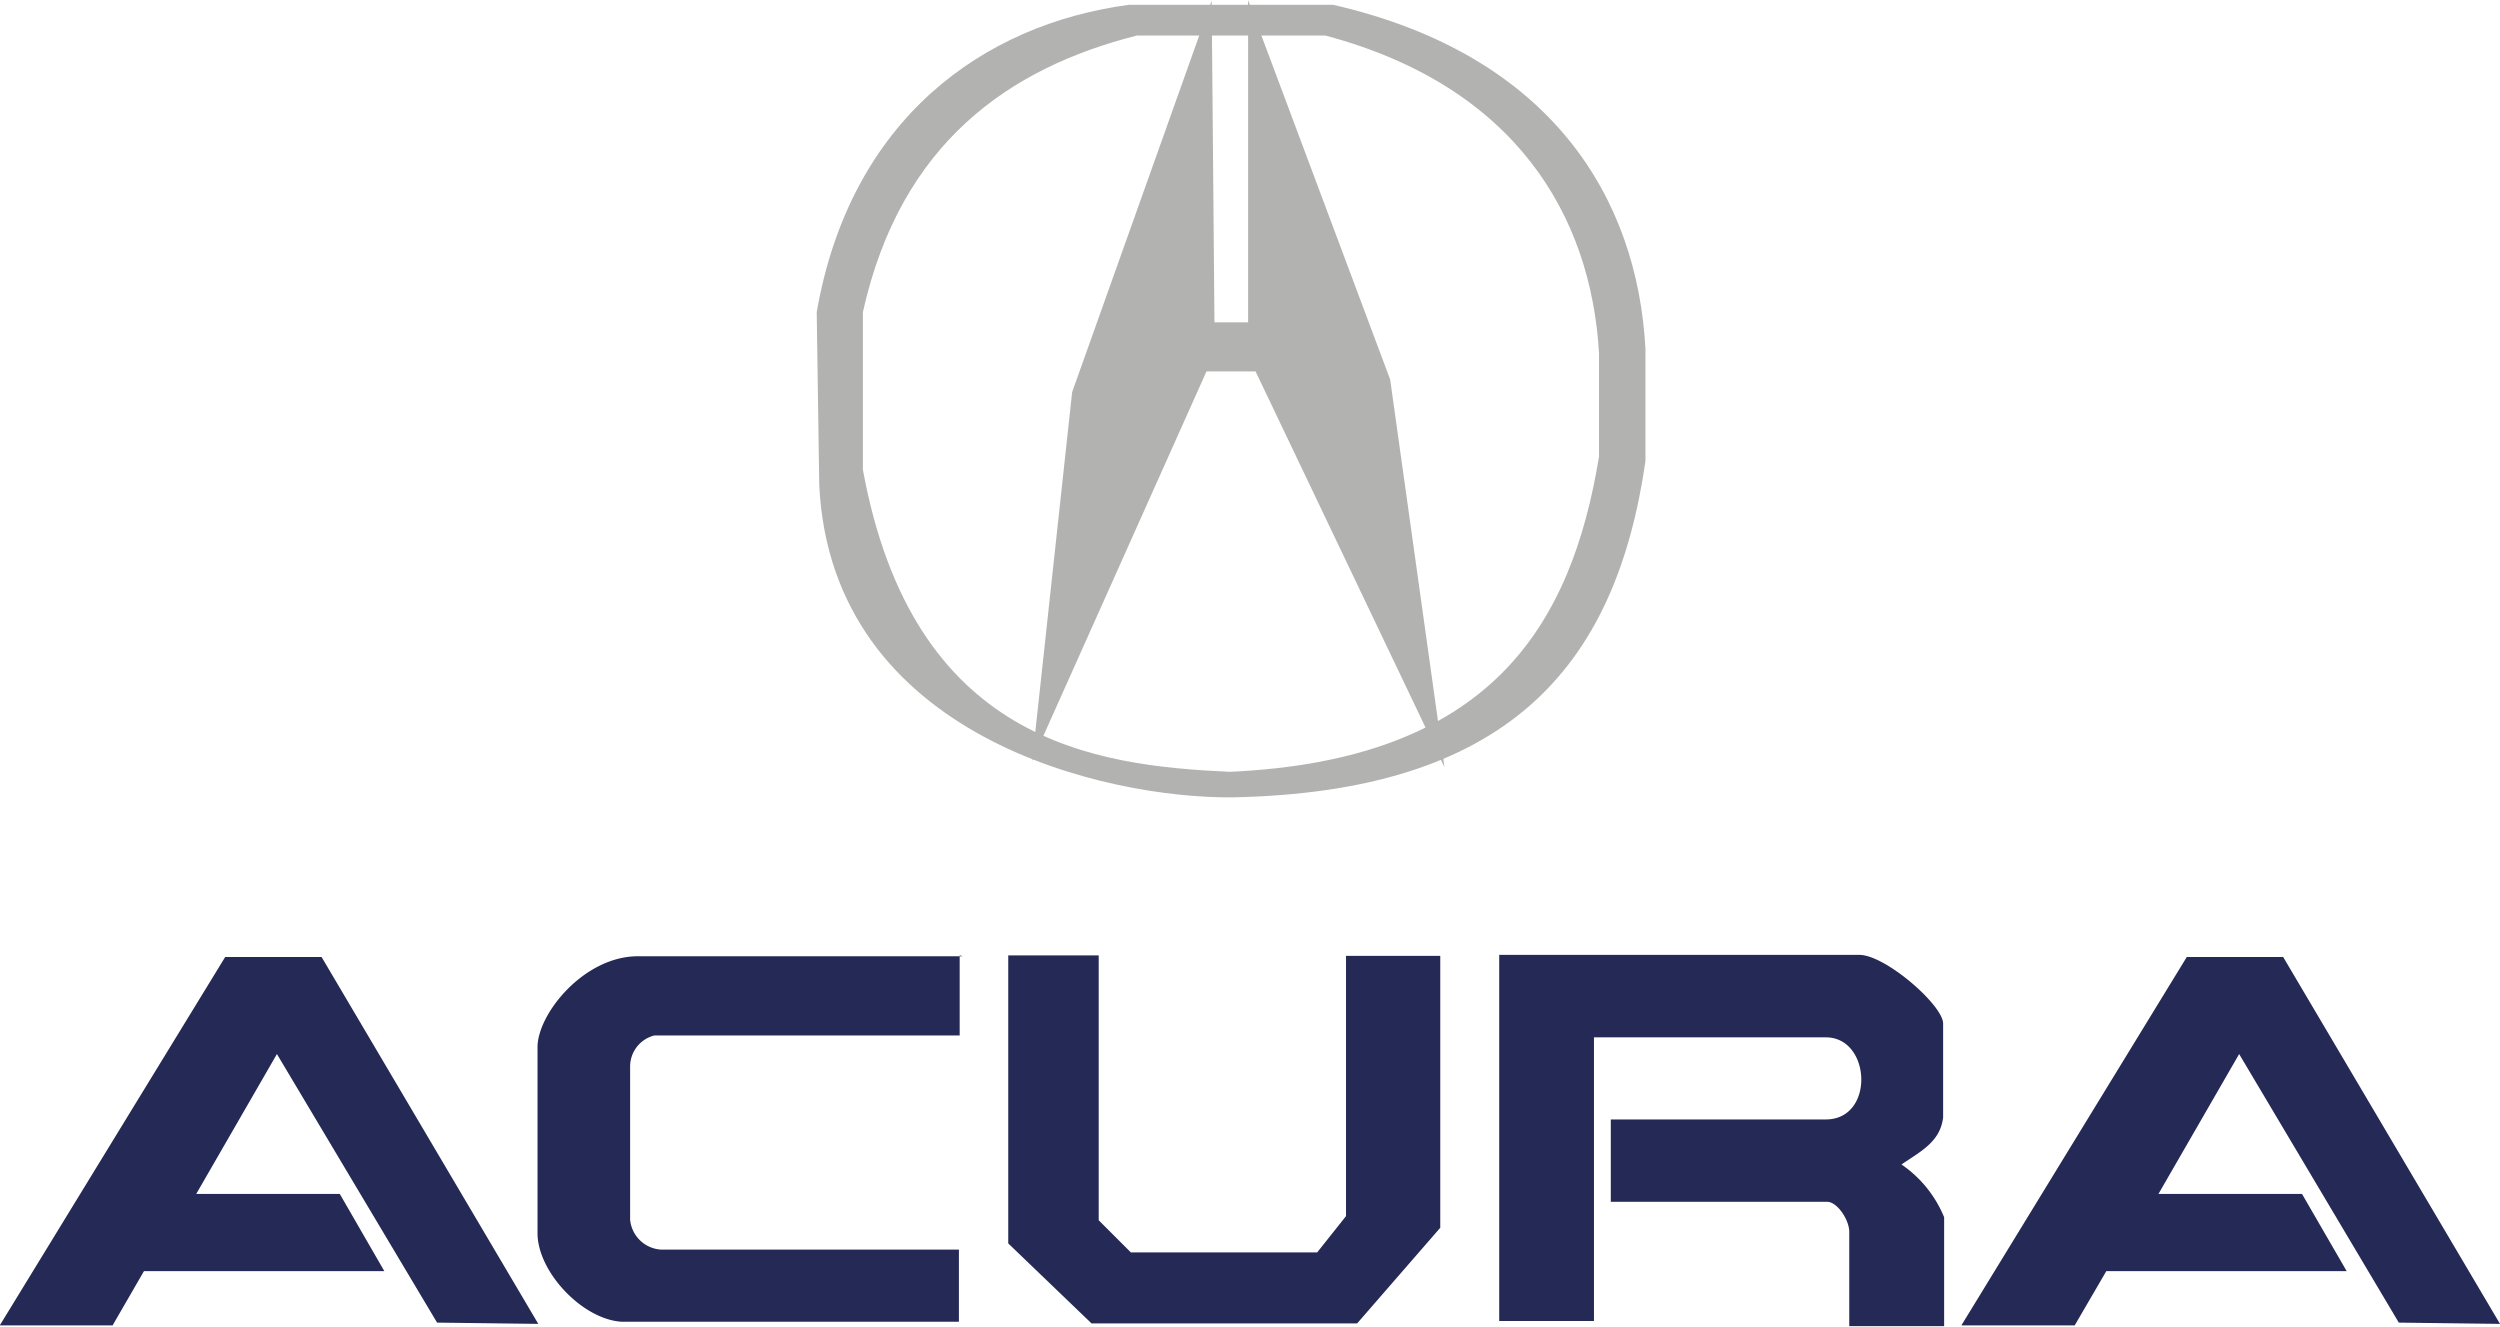
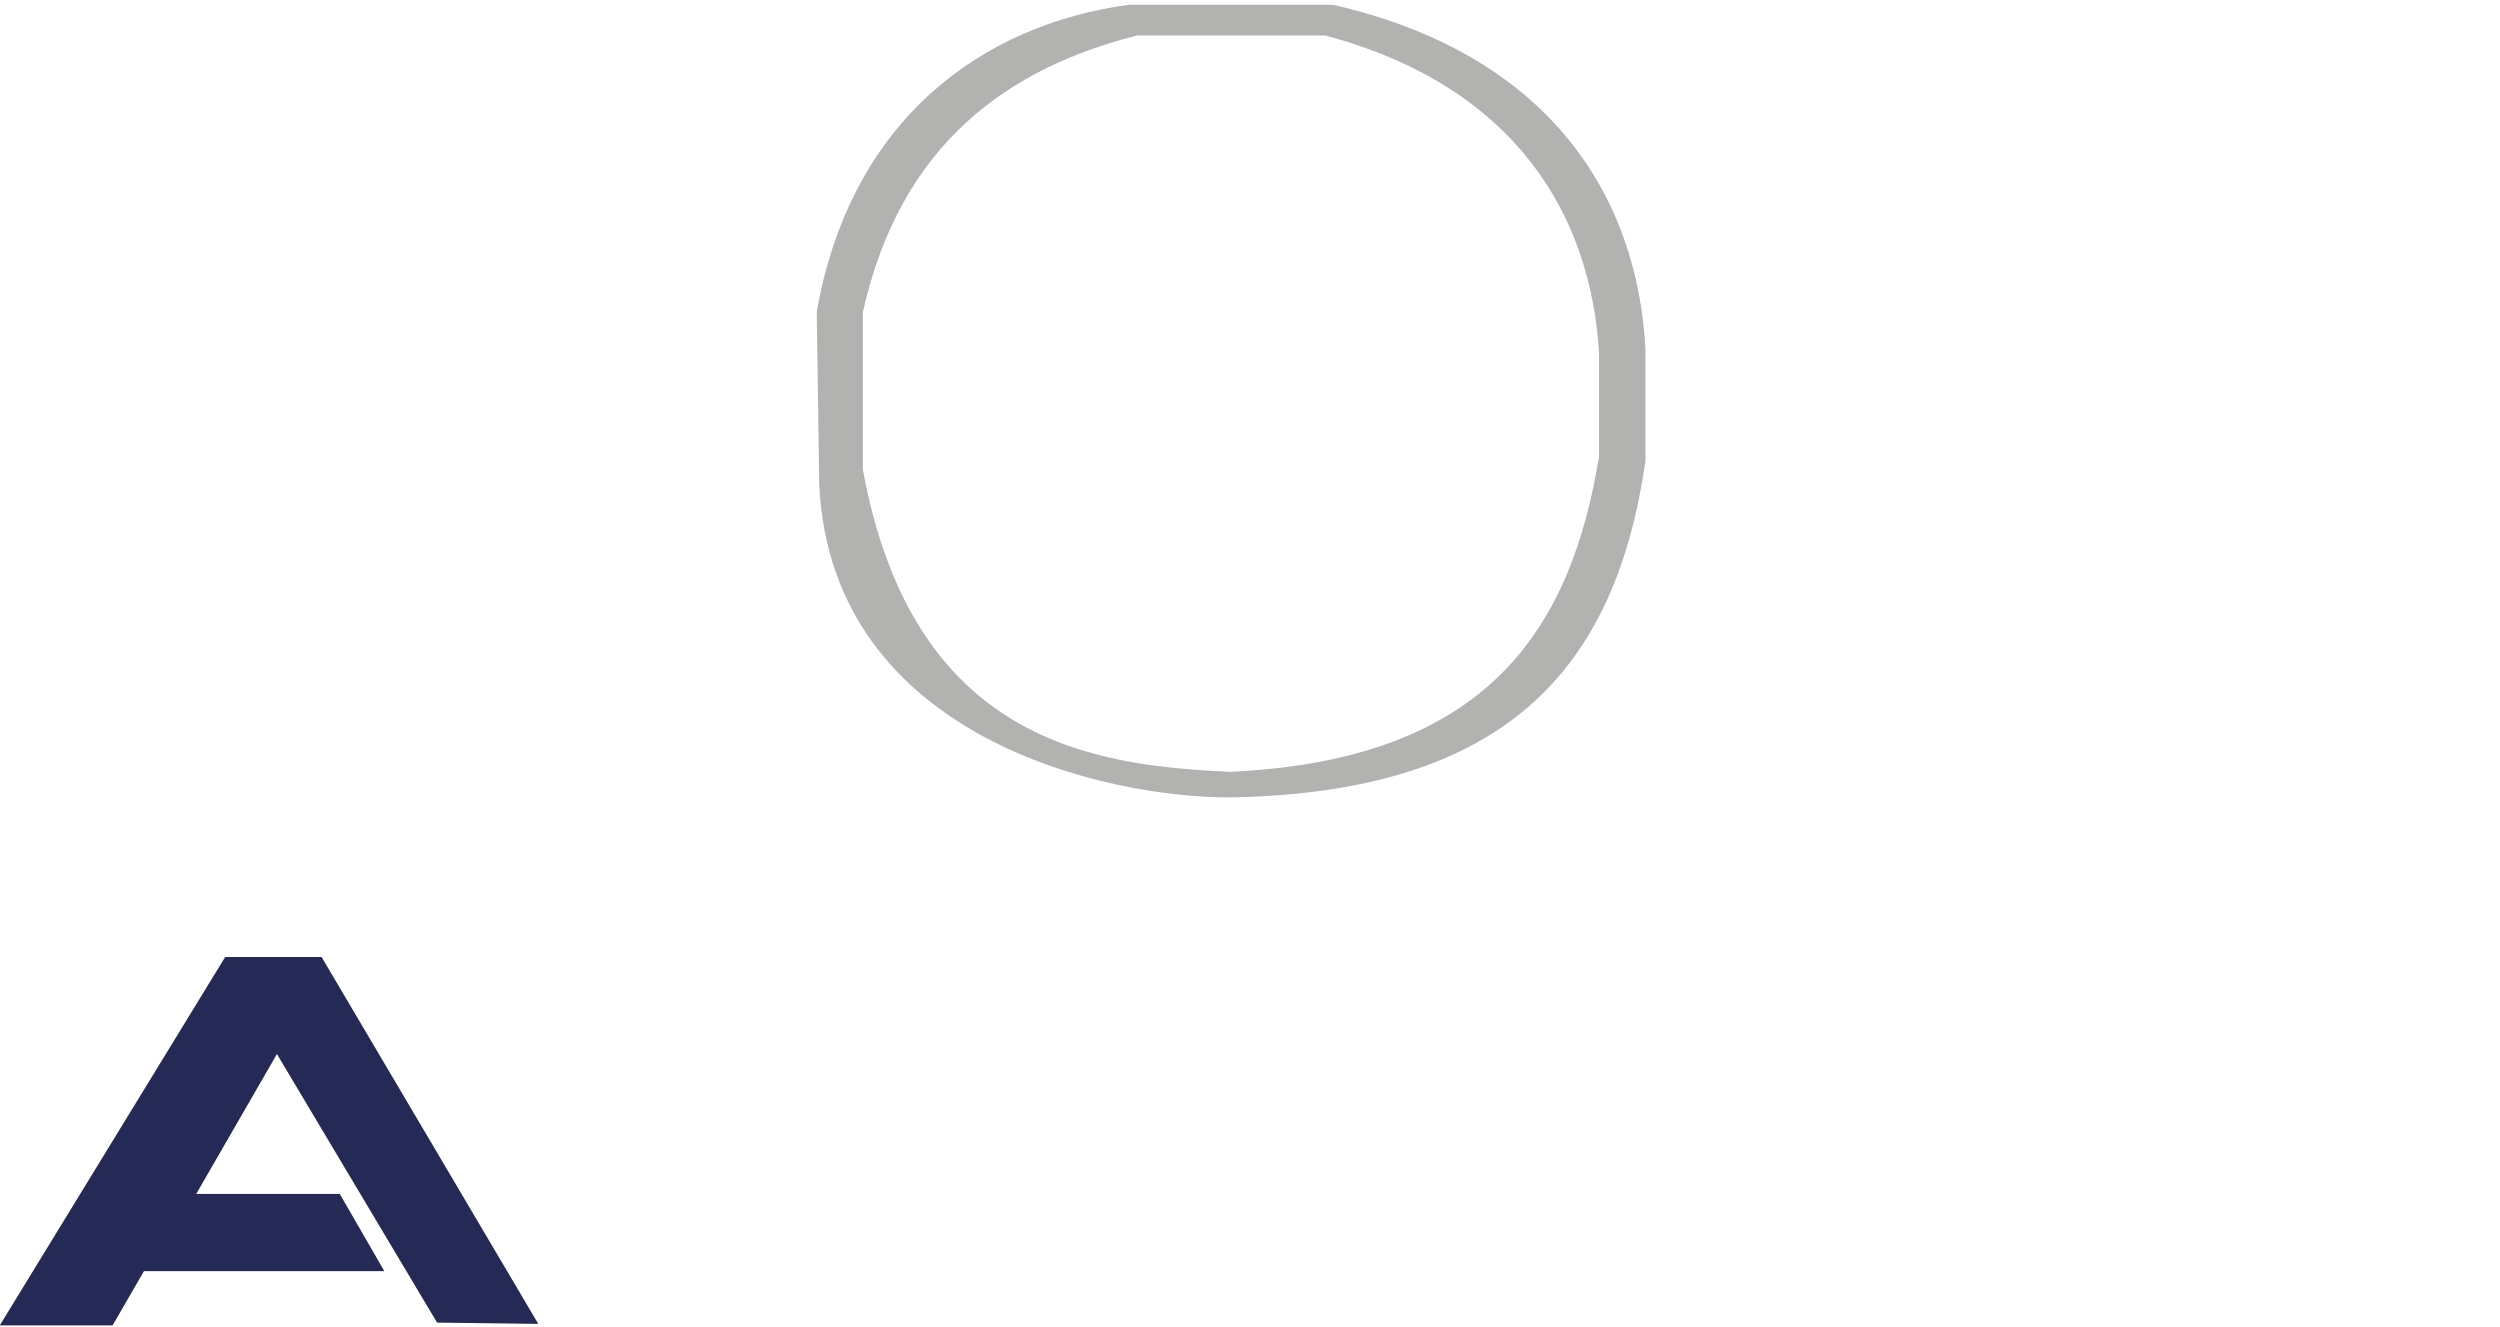
<svg xmlns="http://www.w3.org/2000/svg" viewBox="0 0 197.62 104.86">
  <defs>
    <style>.cls-1{fill:#b2b2b1;}.cls-2{fill:#242955;}</style>
  </defs>
  <g id="Réteg_2" data-name="Réteg 2">
    <g id="Réteg_1" data-name="Réteg 1">
      <g id="layer1">
        <path id="path2937" class="cls-1" d="M89.23.38c-11.49,1.54-22,9-24.67,24.29l.2,13.7c1,20,22.8,24.75,32.66,24.66,21.48-.43,30.26-10,32.65-26.58V27.6c-.62-11.88-7.39-23.26-24.69-27.22Zm.63,2.43h14.91c15,4,21,14.2,21.63,25.12v8.16c-2.2,13.4-8.59,24-29.19,24.92-10.79-.49-25.06-2.38-29-23.88V24.67C71.19,11.27,79.82,5.36,89.86,2.81Z" />
-         <path id="path2941" class="cls-1" d="M84.75,31,95.78.05,96,25.48h2.66V0l11.23,30,4.29,30.64L99.25,29.36H95.37L81.59,60.15,84.75,31Z" />
        <path id="path2943" class="cls-2" d="M0,104.74,17.8,75.65l7.62,0,17.13,29-8-.1L21.89,83.32,15.51,94.38H26.86l3.52,6.1h-19l-2.48,4.29-8.93,0Z" />
-         <path id="path2945" class="cls-2" d="M76.11,75.59H50.43c-4.27,0-7.94,4.55-7.94,7.19v14.7c0,3.06,3.55,6.81,6.64,7H75.8V98.78H52.29a2.61,2.61,0,0,1-2.48-2.36V84.33a2.53,2.53,0,0,1,1.92-2.48H75.86V75.52" />
-         <path id="path2947" class="cls-2" d="M79.7,75.52V98.29l6.58,6.32h21l6.57-7.56V75.56h-7.45V96.13L104.12,99H89.39l-2.54-2.54V75.52Z" />
-         <path id="path2949" class="cls-2" d="M146.92,75.48H118.51v28.94H126V82h18.33c3.59,0,3.88,6.49,0,6.49h-17V95h17.1c.81,0,1.75,1.44,1.75,2.37v7.46h7.5V96.22a9.35,9.35,0,0,0-3.37-4.17c1.44-1,3.07-1.76,3.29-3.73V80.91c0-1.44-4.56-5.43-6.63-5.43Z" />
-         <path id="path2951" class="cls-2" d="M155.06,104.74l17.8-29.09,7.62,0,17.14,29-8-.1L177,83.32l-6.38,11.06h11.35l3.53,6.1h-19L164,104.77l-8.94,0Z" />
      </g>
    </g>
  </g>
</svg>